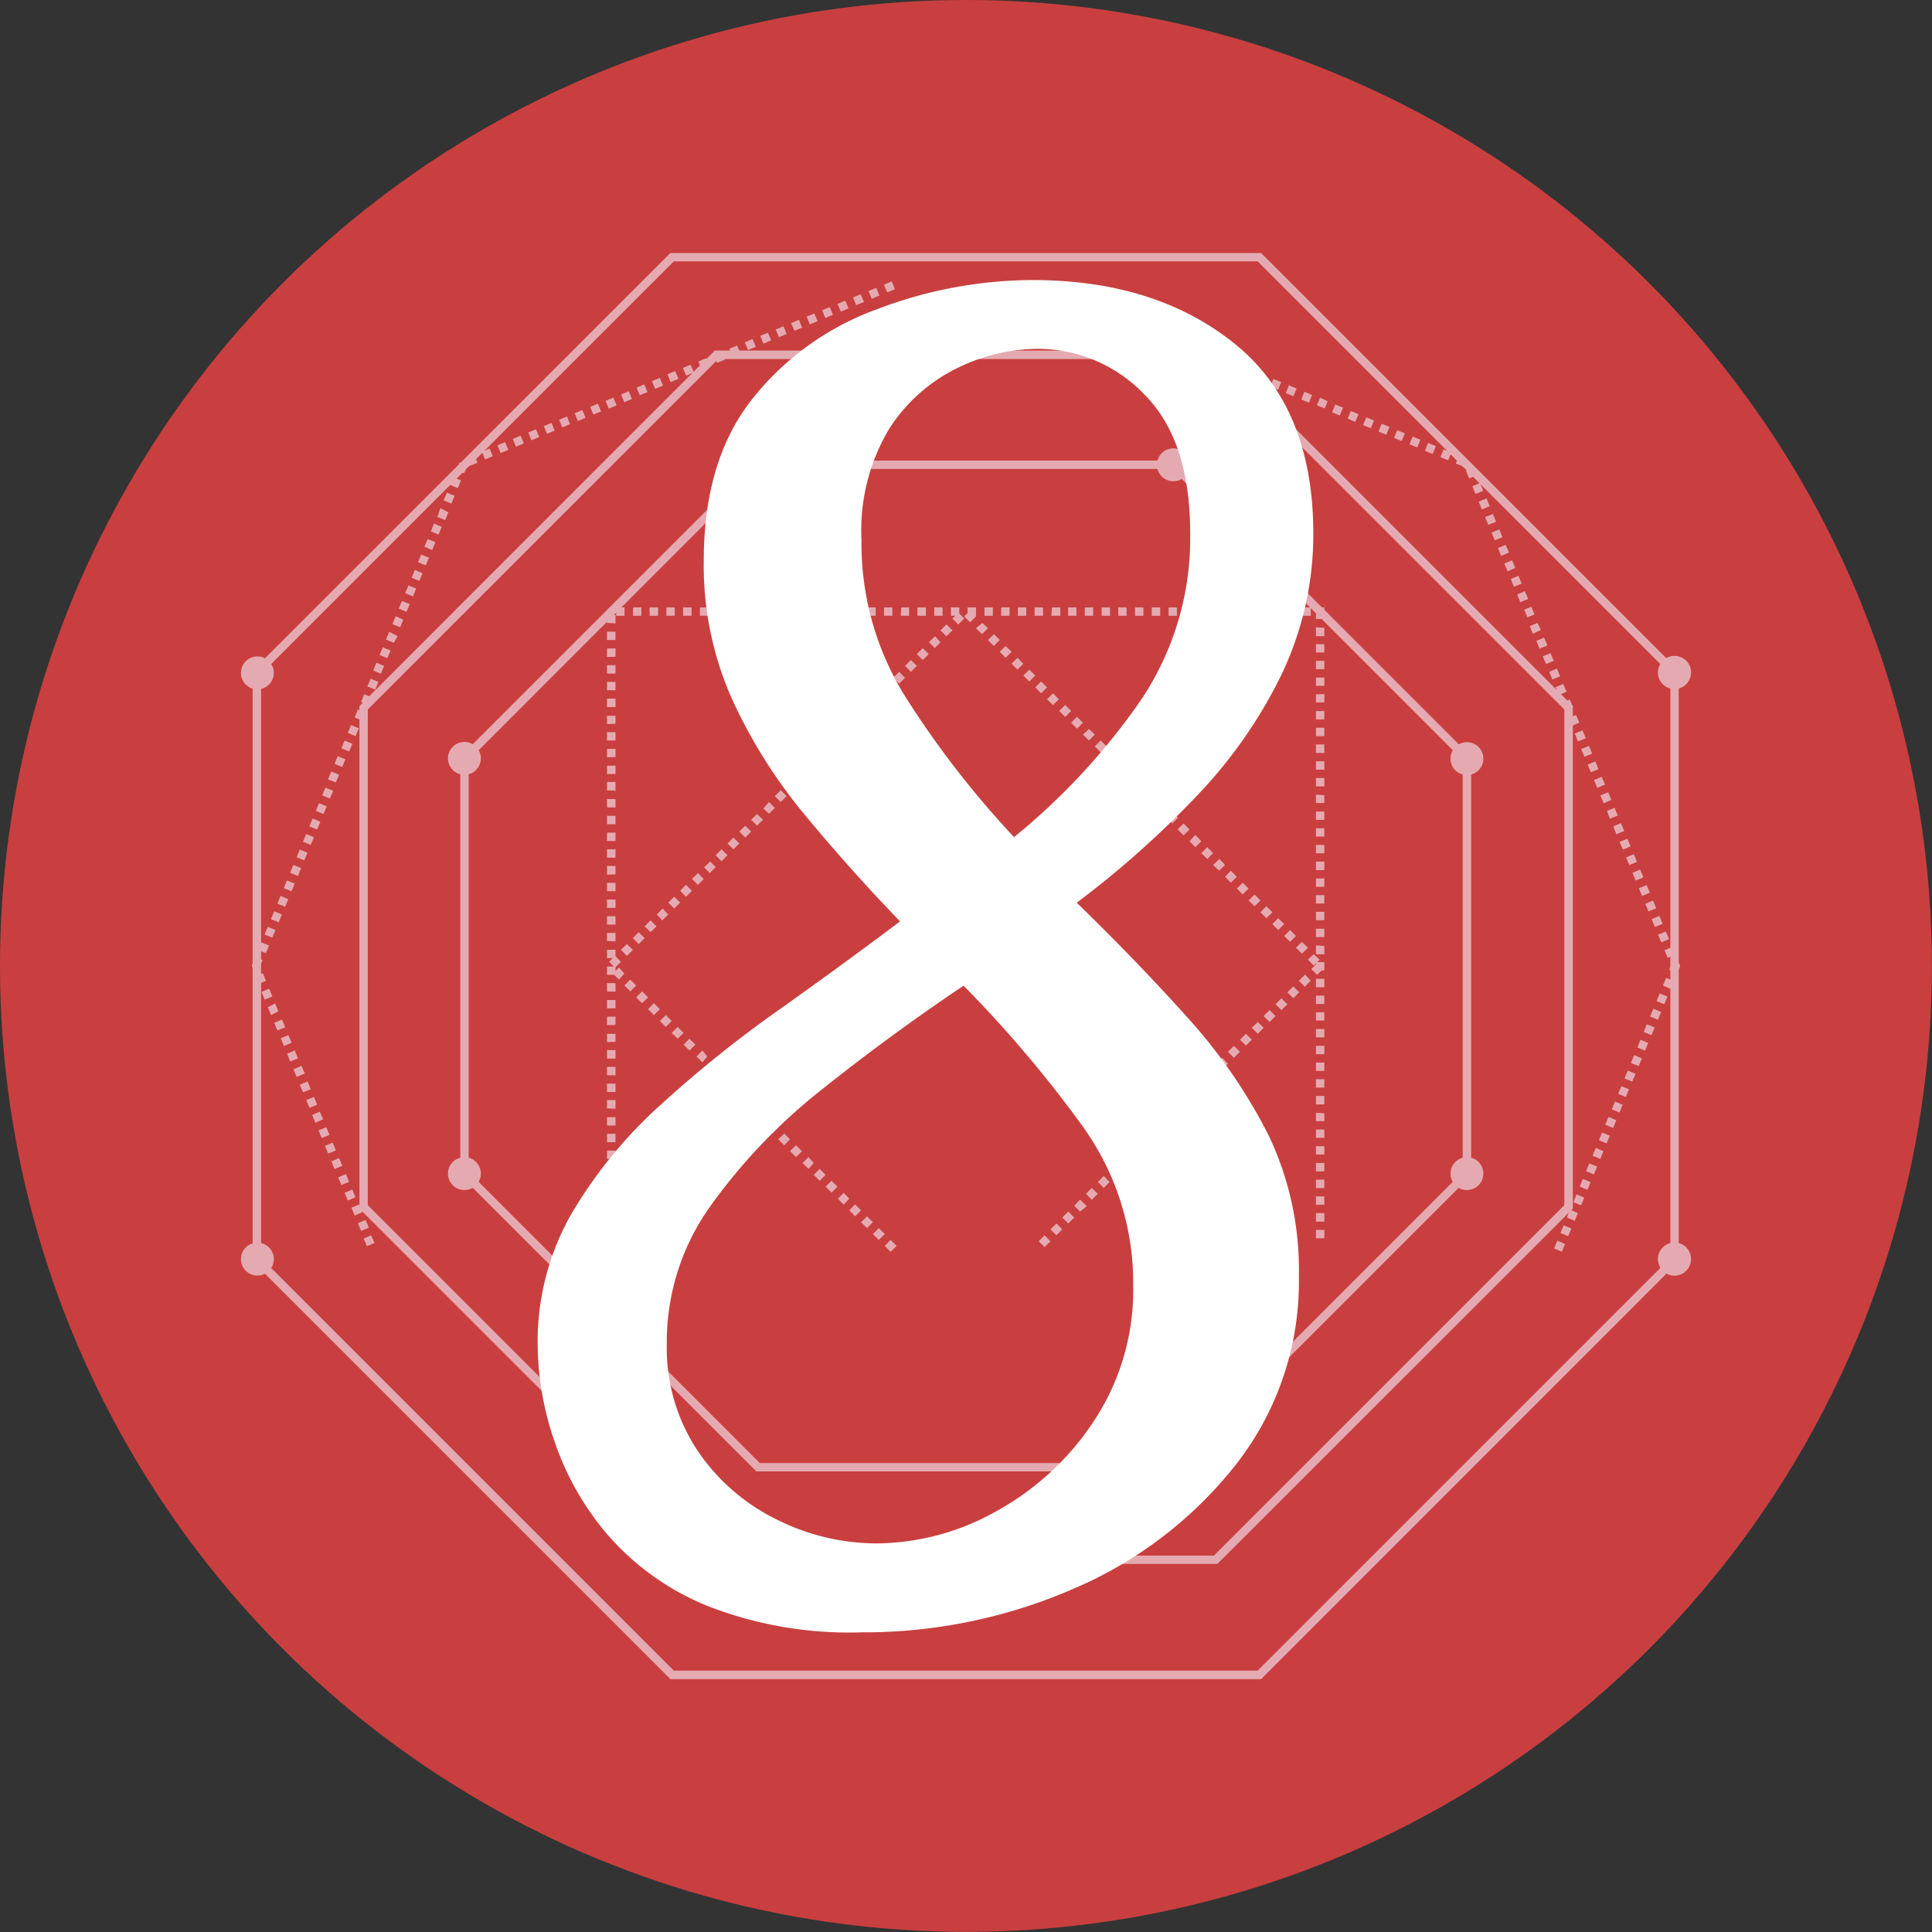
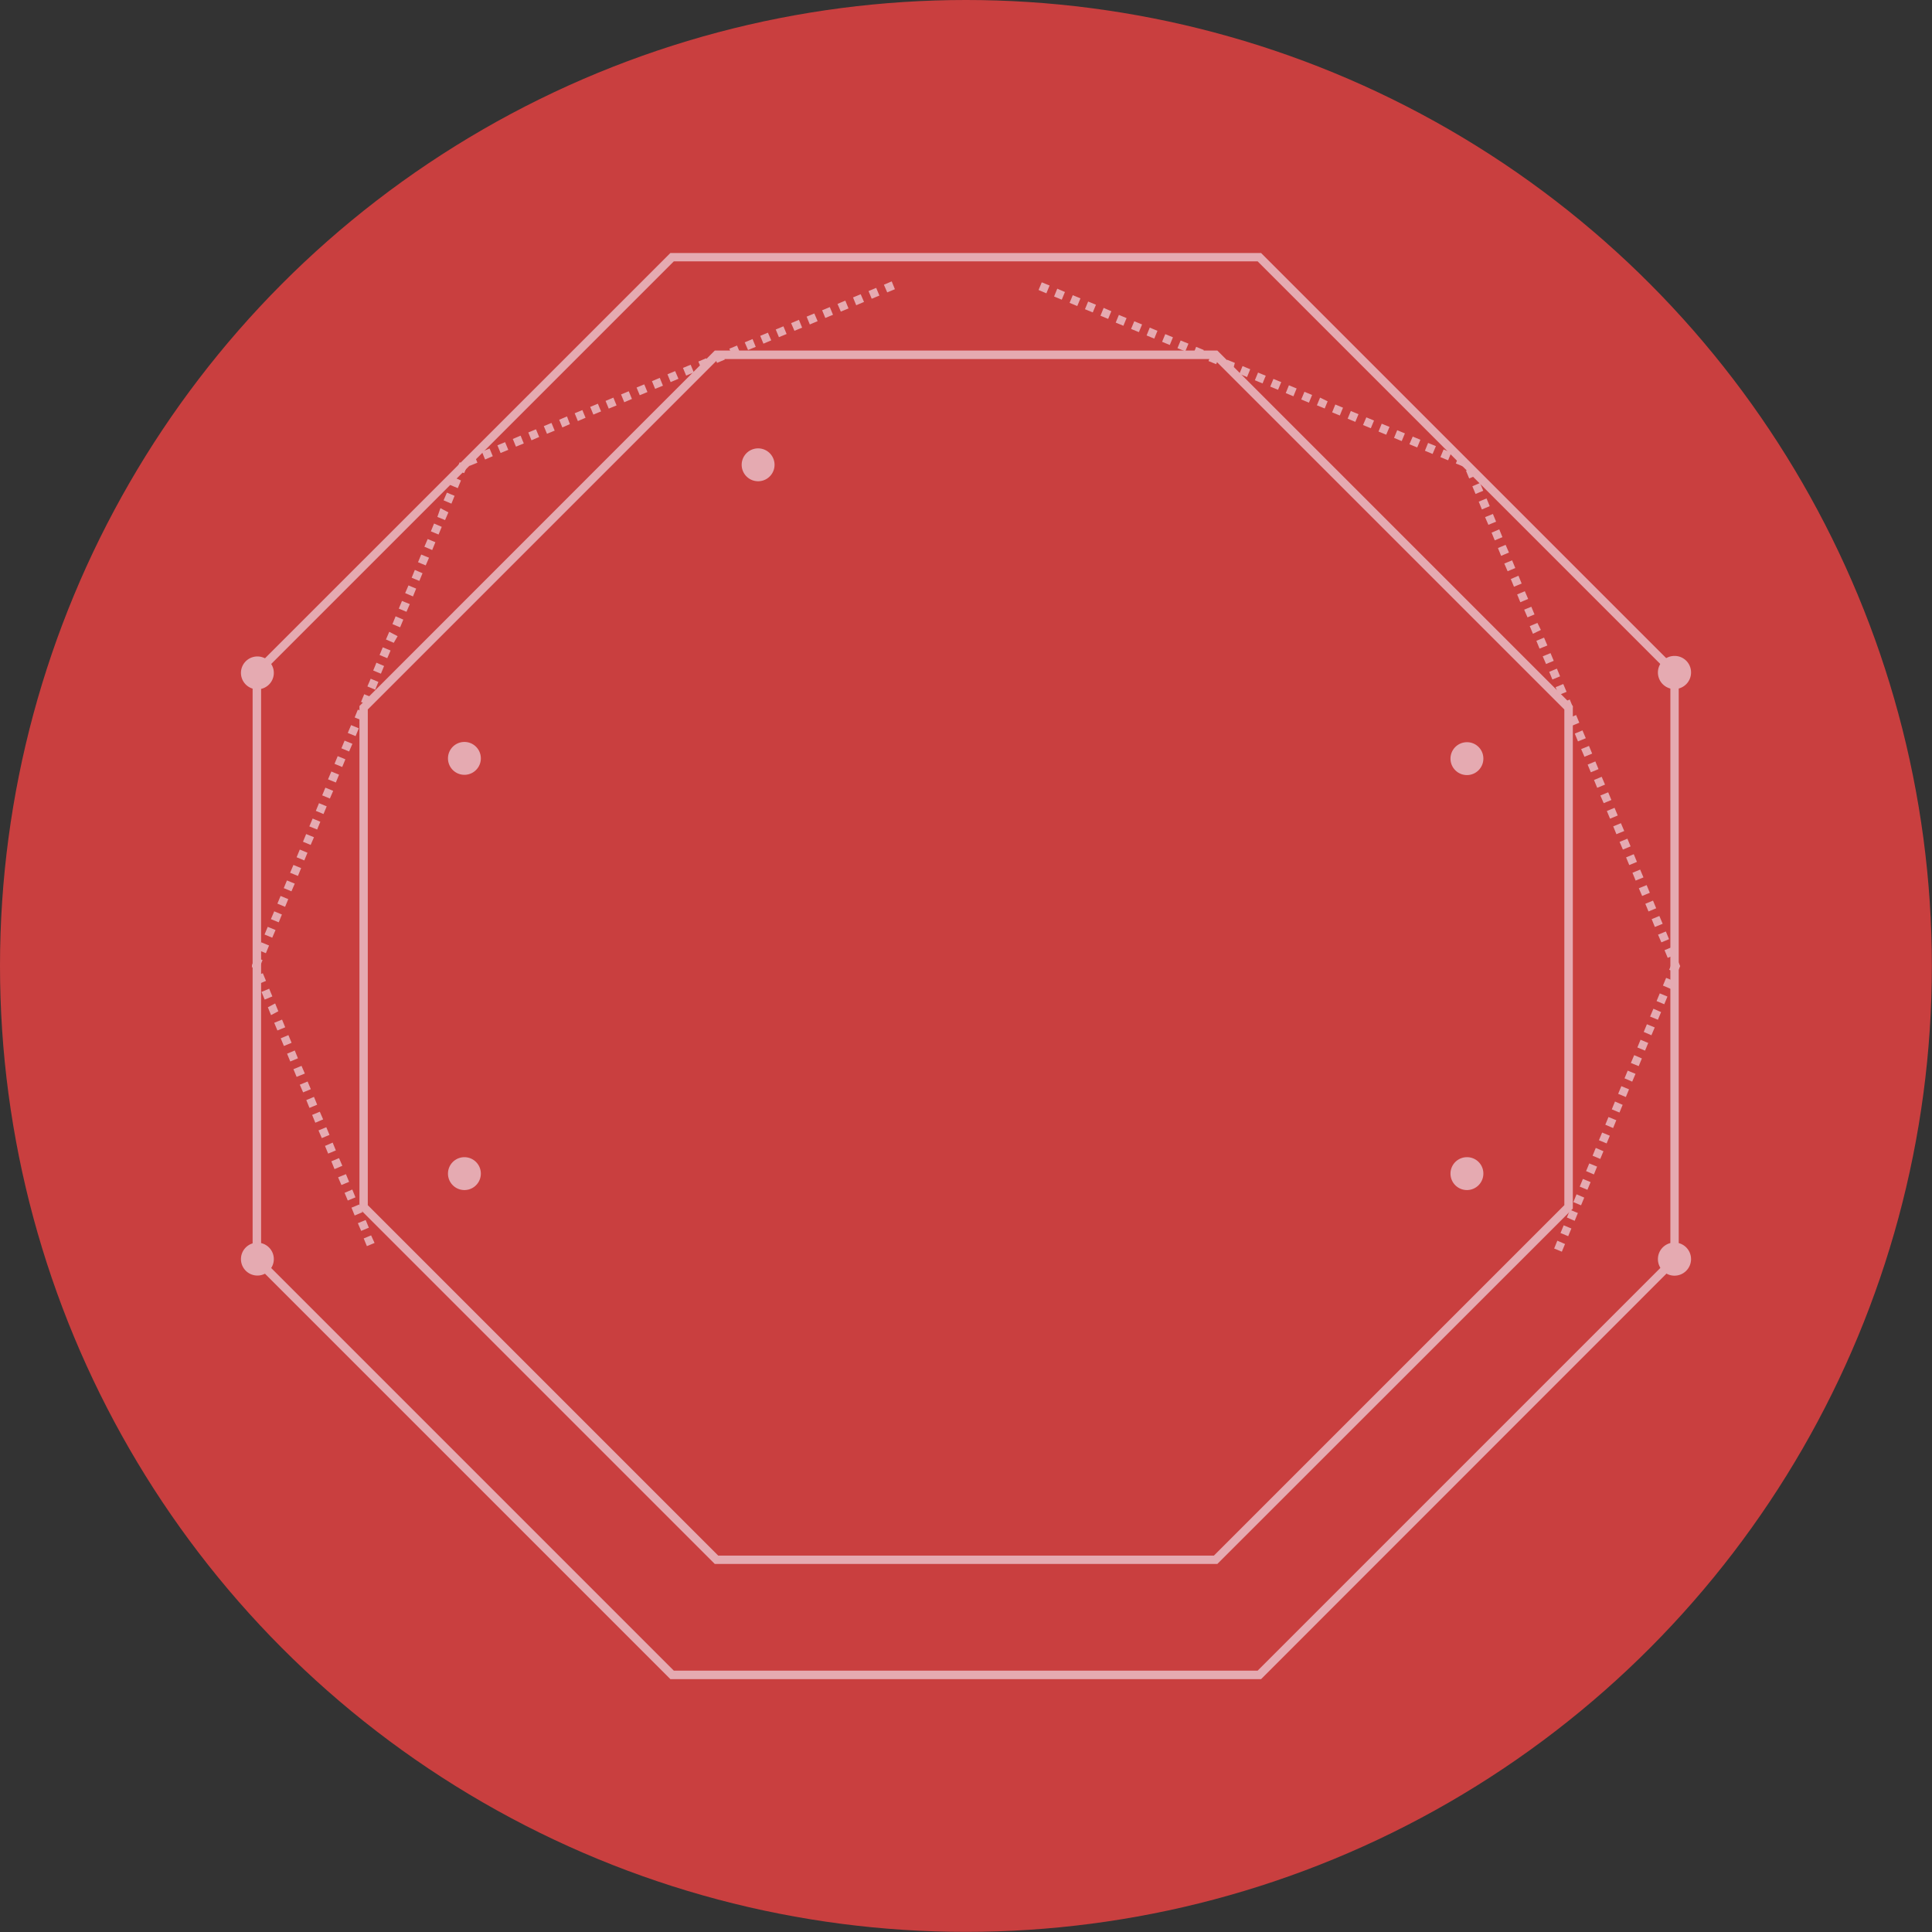
<svg xmlns="http://www.w3.org/2000/svg" viewBox="0 0 145.77 145.77">
  <rect x="0" y="0" width="145.77" height="145.77" fill="#333333" stroke="none" />
  <defs>
    <style>.cls-1{fill:#c93f3f;}.cls-2{fill:#e5aab1;}.cls-3{fill:#fff;}</style>
  </defs>
  <g id="Layer_2" data-name="Layer 2">
    <g id="Layer_5" data-name="Layer 5">
      <circle class="cls-1" cx="72.88" cy="72.88" r="72.88" />
      <path class="cls-2" d="M58.44,35.07a1.24,1.24,0,0,1-2.48,0,1.24,1.24,0,1,1,2.48,0Z" />
-       <path class="cls-2" d="M89.77,35.07a1.24,1.24,0,0,1-2.48,0,1.24,1.24,0,1,1,2.48,0Z" />
      <path class="cls-2" d="M111.92,57.22A1.24,1.24,0,1,1,110.68,56,1.23,1.23,0,0,1,111.92,57.22Z" />
      <path class="cls-2" d="M111.92,88.55a1.24,1.24,0,1,1-1.24-1.24A1.23,1.23,0,0,1,111.92,88.55Z" />
      <path class="cls-2" d="M36.28,88.55a1.24,1.24,0,0,1-2.48,0,1.24,1.24,0,0,1,2.48,0Z" />
      <path class="cls-2" d="M36.28,57.22a1.24,1.24,0,1,1-2.48,0,1.24,1.24,0,1,1,2.48,0Z" />
      <path class="cls-2" d="M127.59,95a1.25,1.25,0,1,1-1.24-1.25A1.25,1.25,0,0,1,127.59,95Z" />
      <path class="cls-2" d="M127.59,50.73a1.25,1.25,0,1,1-1.24-1.24A1.24,1.24,0,0,1,127.59,50.73Z" />
      <path class="cls-2" d="M20.66,95a1.24,1.24,0,1,1-1.24-1.24A1.24,1.24,0,0,1,20.66,95Z" />
      <path class="cls-2" d="M20.66,50.77a1.24,1.24,0,1,1-1.24-1.24A1.24,1.24,0,0,1,20.66,50.77Z" />
      <path class="cls-2" d="M34.68,34.88l-.24.58.58.24.25-.58Zm1.1-.56-.59.25.24.58.59-.24Zm1.16-.48-.58.24.24.59.58-.25Zm1.17-.48-.58.24.24.58.58-.24Zm1.17-.49-.59.25.24.58.59-.24Zm1.16-.48-.58.24.24.59.58-.25Zm1.17-.48-.58.24.24.58.58-.24Zm1.17-.49-.59.25.24.58L43,32Zm1.16-.48-.58.24.24.59.58-.25Zm1.17-.48-.58.24.24.58.58-.24ZM46.28,30l-.59.25.24.58.59-.24Zm1.16-.48-.58.24.24.59.58-.25ZM48.61,29l-.58.24.24.58.58-.24Zm1.17-.49-.59.25.24.58.59-.24ZM50.94,28l-.58.24.24.59.59-.25Zm1.17-.48-.58.24.24.58.58-.24Zm1.17-.49-.59.25.25.58.58-.24Zm1.16-.48-.58.24.24.59.59-.25Zm1.17-.48-.58.24.24.58.58-.24Zm1.17-.49-.59.25.25.58.58-.24Zm1.16-.48-.58.24.24.59.59-.25Zm1.17-.48-.58.24.24.58.58-.24Zm1.17-.49-.59.25.25.58.58-.24Zm1.16-.48-.58.24.24.59.59-.25Zm1.17-.48-.58.24.24.58.58-.24Zm1.17-.49-.59.25.25.58.58-.24Zm1.16-.48-.58.24.24.59.59-.25Zm1.17-.48-.58.24.24.58.58-.24Zm1.17-.49-.59.25.25.58.58-.24Zm11.91.31-.59-.24-.24.58.59.25Zm1.16.49-.58-.25-.24.59.58.24Zm1.17.48-.58-.24-.24.58.58.24Zm1.17.48-.59-.24-.24.58.59.24Zm1.16.49-.58-.25-.24.59.58.24ZM85,24l-.58-.24-.24.58.58.24Zm1.17.48-.59-.24-.24.58.59.24Zm1.16.48-.58-.24-.24.59.58.24Zm1.17.49-.58-.24-.24.58.58.24Zm1.17.48-.59-.24-.24.58.59.24Zm1.16.48-.58-.24-.24.59.58.24ZM92,26.9l-.58-.24-.24.58.58.24Zm1.17.48-.59-.24-.24.58L93,28Zm1.16.48-.58-.24-.24.59.58.24Zm1.17.49-.58-.24-.24.58.58.24Zm1.17.48-.59-.24-.24.58.59.24Zm1.16.48-.58-.24-.24.59.58.24ZM99,29.8l-.58-.24-.24.58.58.24Zm1.17.48L99.6,30l-.24.58.59.24Zm1.16.48-.58-.24-.24.59.58.24Zm1.17.49-.58-.24-.24.58.58.24Zm1.17.48-.58-.24-.25.58.59.24Zm1.17.48-.59-.24-.24.59.58.24Zm1.16.49-.58-.24-.24.58.58.24Zm1.17.48-.58-.24-.25.58.59.24Zm1.17.48-.59-.24-.24.59.58.24Zm1.16.49-.58-.24-.24.58.58.24Zm1.17.48-.58-.24-.25.58.59.24Zm.76,1.23-.24-.58-.58.24.24.58Zm.48,1.17-.24-.59-.58.25.24.58Zm.49,1.16-.24-.58-.59.24.24.59Zm.48,1.17-.24-.58-.59.24.25.58Zm.48,1.17-.24-.59-.58.25.24.58Zm.49,1.16-.25-.58-.58.24.24.59Zm.48,1.17-.24-.58-.59.24.25.58Zm.48,1.17-.24-.59-.58.25.24.58Zm.49,1.16-.25-.58-.58.24.24.59Zm.48,1.17-.24-.58L115,46l.25.58Zm.48,1.17L116,47l-.58.24.24.58Zm.49,1.17-.25-.59-.58.24.24.59Zm.48,1.16-.24-.58-.59.24.25.58Zm.48,1.17-.24-.58-.58.24.24.58Zm.49,1.17-.25-.59-.58.24.24.59Zm.48,1.16-.24-.58-.59.24.25.58Zm.48,1.17-.24-.58-.58.24.24.58Zm.49,1.17-.25-.59-.58.24.24.59Zm.48,1.16-.24-.58-.59.24.25.58Zm.48,1.17-.24-.58-.58.24.24.58Zm.49,1.17-.25-.59-.58.24.24.59Zm.48,1.16-.24-.58-.59.24.25.58Zm.48,1.17-.24-.58-.58.24.24.58Zm.49,1.17-.25-.59-.58.24.24.59Zm.48,1.16-.24-.58-.59.24.25.58Zm.48,1.17-.24-.58-.58.24.24.58ZM124,66.2l-.25-.59-.58.24.24.59Zm.48,1.16-.24-.58-.59.24.25.58Zm.48,1.17-.24-.58-.58.24.24.58Zm.49,1.17-.25-.59-.58.24.24.59Zm.48,1.16-.24-.58-.59.24.25.58Zm.48,1.17-.24-.58-.58.24.24.58Zm.13,1.41.18-.43.05-.12-.12-.28-.58.25v0l-.13.31.59.24Zm-.49,1.17.25-.59-.59-.24-.24.58Zm-.48,1.16.24-.58-.58-.24-.24.58Zm-.48,1.17.24-.58-.58-.25-.25.59Zm-.49,1.17.25-.59-.59-.24-.24.58Zm-.48,1.16.24-.58-.58-.24-.24.58Zm-.48,1.17.24-.58-.58-.25-.25.59Zm-.49,1.17.25-.59-.59-.24-.24.58Zm-.48,1.16.24-.58-.58-.24-.24.58Zm-.48,1.17.24-.58-.58-.25-.24.59Zm-.48,1.17.24-.59-.59-.24-.24.58Zm-.49,1.16.24-.58-.58-.24-.24.58Zm-.48,1.17.24-.58-.58-.25-.24.59Zm-.48,1.17.24-.59-.59-.24-.24.58Zm-.49,1.16.24-.58-.58-.24-.24.58Zm-.48,1.17.24-.58-.58-.25-.24.59Zm-.48,1.17.24-.59-.59-.24-.24.58Zm-.49,1.16.24-.58-.58-.24-.24.58Zm-.48,1.17.24-.58-.58-.25-.24.59Zm-90.4-1,.24.58.58-.24L28,93.21ZM27,92.29l.25.58.58-.24-.24-.58Zm-.48-1.17.24.59.59-.25-.25-.58ZM26,90l.24.58.58-.24-.24-.59Zm-.49-1.17.25.58.58-.24-.24-.58ZM25,87.62l.24.59.59-.25-.25-.58Zm-.48-1.16.24.58.58-.24-.24-.59Zm-.49-1.17.25.58.58-.24-.24-.58Zm-.48-1.17.24.59.59-.25-.25-.58ZM23.11,83l.24.59.58-.24-.24-.59Zm-.49-1.16.25.58.58-.24-.24-.58Zm-.48-1.17.24.58L23,81l-.25-.58Zm-.48-1.17.24.59.58-.24-.24-.59Zm-.48-1.16.24.58.58-.24-.24-.58Zm-.49-1.17.24.58.59-.24-.24-.58ZM20.21,76l.24.59L21,76.3l-.24-.59Zm-.48-1.16.24.58.58-.24-.24-.58Zm-.49-1.17.24.58.59-.24-.24-.58Zm0-1.41-.23.56,0,.12L19,73l.58-.24v0l-.29.12.29.12.23-.56-.58-.24Zm.48-1.16-.24.58.58.24.24-.58Zm.48-1.17-.24.58.58.24.25-.58Zm.49-1.17-.25.59.59.24.24-.59Zm.48-1.16-.24.58.58.24.24-.58Zm.48-1.17-.24.58.58.24.25-.58Zm.49-1.17-.25.59.59.24.24-.59Zm.48-1.16-.24.58.58.24.24-.58Zm.48-1.17-.24.58.58.24.25-.58Zm.49-1.17-.25.59.59.24.24-.59Zm.48-1.16-.24.58.58.24.24-.58Zm.48-1.17-.24.58.58.24.25-.58ZM25,58.21l-.25.59.59.24.24-.59Zm.48-1.16-.24.58.58.24.24-.58ZM26,55.88l-.24.58.58.24.25-.58Zm.49-1.17-.25.59.59.24.24-.59ZM27,53.54l-.24.59.58.24.24-.58Zm.48-1.16-.24.58.58.24.25-.58Zm.49-1.17-.25.58.59.25.24-.59ZM28.4,50l-.24.59.58.24.24-.58Zm.48-1.16-.24.58.58.24.25-.58Zm.49-1.17-.25.58.59.25L30,48Zm.48-1.17-.24.59.58.24.24-.58Zm.48-1.16-.24.58.58.24.25-.58Zm.49-1.17-.25.58.59.25.24-.59ZM31.3,43l-.24.59.58.24.24-.58Zm.48-1.16-.24.58.58.24.25-.58Zm.49-1.17-.25.58.59.25.24-.59Zm.48-1.17-.24.59.58.24.24-.58Zm.48-1.16L33,39l.58.24.25-.58Zm.49-1.17-.25.58.59.25.24-.59ZM34.2,36l-.24.59.58.24.24-.58Z" />
      <polygon class="cls-2" points="19.38 50.73 19.06 50.73 19.06 95.17 50.58 126.69 95.15 126.69 126.66 95.17 126.66 50.6 95.15 19.09 50.58 19.09 19.06 50.6 19.06 50.73 19.38 50.73 19.6 50.96 50.84 19.72 94.89 19.72 126.03 50.86 126.03 94.91 94.89 126.05 50.84 126.05 19.7 94.91 19.7 50.73 19.38 50.73 19.6 50.96 19.38 50.73" />
-       <polygon class="cls-2" points="35.04 57.22 34.73 57.22 34.73 88.68 57.07 111.02 88.66 111.02 111 88.68 111 57.09 88.66 34.75 57.07 34.75 34.73 57.09 34.73 57.22 35.04 57.22 35.27 57.45 57.33 35.38 88.4 35.38 110.36 57.35 110.36 88.42 88.4 110.39 57.33 110.39 35.36 88.42 35.36 57.22 35.04 57.22 35.27 57.45 35.04 57.22" />
      <polygon class="cls-2" points="27.43 53.4 27.12 53.4 27.12 91.19 53.93 118 91.85 118 118.67 91.19 118.67 53.27 91.85 26.45 53.93 26.45 27.12 53.27 27.12 53.4 27.43 53.4 27.66 53.62 54.19 27.09 91.59 27.09 118.03 53.53 118.03 90.93 91.59 117.37 54.19 117.37 27.75 90.93 27.75 53.4 27.43 53.4 27.66 53.62 27.43 53.4" />
-       <path class="cls-2" d="M99.29,92.8v.63h.63V92.8Zm0-1.27v.64h.63v-.64Zm0-1.26v.63h.63v-.63Zm0-1.26v.63h.63V89Zm0-1.26v.63h.63v-.63Zm0-1.27v.63h.63v-.63Zm0-1.26v.63h.63v-.63Zm0-1.26v.63h.63V84Zm0-1.27v.64h.63v-.64Zm0-1.26v.63h.63v-.63Zm0-1.26v.63h.63v-.63Zm0-1.26v.63h.63v-.63Zm0-1.27v.63h.63v-.63Zm0-1.26V77h.63v-.63Zm0-1.26v.63h.63v-.63Zm0-1.27v.64h.63v-.64Zm0-1.26v.63h.63v-.63Zm0-1.26V72h.63v-.63Zm0-1.26v.63h.63v-.63Zm0-1.27v.63h.63V68.8Zm0-1.26v.63h.63v-.63Zm0-1.26v.63h.63v-.63Zm0-1.27v.64h.63V65Zm0-1.26v.63h.63v-.63Zm0-1.26v.63h.63v-.63Zm0-1.26v.63h.63v-.63Zm0-1.27v.63h.63V60Zm0-1.26v.63h.63V58.7Zm0-1.26v.63h.63v-.63Zm0-1.27v.64h.63v-.64Zm0-1.26v.63h.63v-.63Zm0-1.26v.63h.63v-.63Zm0-1.26V53h.63v-.63Zm0-1.27v.63h.63v-.63Zm0-1.26v.63h.63v-.63Zm0-1.26v.63h.63V48.6Zm0-1.27V48h.63v-.63Zm.24-.87h.07v-.32h-.31v.56h.63v-.87h-.39v.63Zm-1.26,0h.63v-.63h-.63Zm-1.26,0h.63v-.63H97Zm-1.27,0h.64v-.63h-.64Zm-1.26,0h.63v-.63h-.63Zm-1.26,0h.63v-.63h-.63Zm-1.26,0h.63v-.63H92Zm-1.27,0h.63v-.63h-.63Zm-1.26,0h.63v-.63h-.63Zm-1.26,0h.63v-.63h-.63Zm-1.27,0h.64v-.63H86.9Zm-1.26,0h.63v-.63h-.63Zm-1.26,0H85v-.63h-.63Zm-1.26,0h.63v-.63h-.63Zm-1.27,0h.63v-.63h-.63Zm-1.26,0h.63v-.63h-.63Zm-1.26,0H80v-.63h-.63Zm-1.27,0h.64v-.63h-.64Zm-1.26,0h.63v-.63H76.8Zm-1.26,0h.63v-.63h-.63Zm-1.26,0h.63v-.63h-.63Zm-1.27,0h.63v-.63H73Zm-1.26,0h.63v-.63h-.63Zm-1.26,0h.63v-.63h-.63Zm-1.27,0h.64v-.63h-.64Zm-1.26,0h.63v-.63H68Zm-1.26,0h.63v-.63H66.7Zm-1.26,0h.63v-.63h-.63Zm-1.27,0h.63v-.63h-.63Zm-1.26,0h.63v-.63h-.63Zm-1.26,0h.63v-.63h-.63Zm-1.27,0H61v-.63h-.64Zm-1.26,0h.63v-.63h-.63Zm-1.26,0h.63v-.63h-.63Zm-1.26,0h.63v-.63H56.6Zm-1.27,0H56v-.63h-.63Zm-1.26,0h.63v-.63h-.63Zm-1.26,0h.63v-.63h-.63Zm-1.27,0h.64v-.63h-.64Zm-1.26,0h.63v-.63h-.63Zm-1.26,0h.63v-.63H49Zm-1.26,0h.63v-.63h-.63Zm-1.27,0h.63v-.63h-.63Zm-.05.57V46.4H45.8V47Zm0,1.26v-.63H45.8v.63Zm0,1.27v-.63H45.8v.63Zm0,1.26v-.63H45.8v.63Zm0,1.26v-.63H45.8v.63Zm0,1.27v-.64H45.8v.64Zm0,1.26V54H45.8v.63Zm0,1.26v-.63H45.8v.63Zm0,1.26V56.5H45.8v.63Zm0,1.27v-.63H45.8v.63Zm0,1.26V59H45.8v.63Zm0,1.26v-.63H45.8v.63Zm0,1.27v-.64H45.8v.64Zm0,1.26v-.63H45.8v.63Zm0,1.26v-.63H45.8v.63Zm0,1.26v-.63H45.8V66Zm0,1.27v-.63H45.8v.63Zm0,1.26v-.63H45.8v.63Zm0,1.26v-.63H45.8v.63Zm0,1.27v-.64H45.8V71Zm0,1.26v-.63H45.8v.63Zm0,1.26v-.63H45.8v.63Zm0,1.26v-.63H45.8v.63Zm0,1.27v-.63H45.8v.63Zm0,1.26v-.63H45.8v.63Zm0,1.26V78H45.8v.63Zm0,1.27v-.64H45.8v.64Zm0,1.26V80.5H45.8v.63Zm0,1.26v-.63H45.8v.63Zm0,1.26V83H45.8v.63Zm0,1.27v-.63H45.8v.63Zm0,1.26v-.63H45.8v.63Zm0,1.26v-.63H45.8v.63Zm0,1.27v-.64H45.8v.64Zm0,1.26v-.63H45.8V90Zm0,1.26V90.6H45.8v.63Zm0,1.26v-.63H45.8v.63Zm0,1.27v-.63H45.8v.63Z" />
-       <path class="cls-2" d="M99.38,72.66l-.44.45.44.44.45-.44Zm-.7-.26.44.45.45-.45L99.12,72Zm-.9-.89.45.45.45-.45-.45-.45Zm-.89-.89.45.44.44-.44-.44-.45Zm-.89-.9.44.45.45-.45-.45-.44Zm-.9-.89.45.45.45-.45-.45-.45Zm-.89-.89.45.44.44-.44-.44-.45Zm-.89-.9.44.45.45-.45-.45-.44Zm-.89-.89.44.45.45-.45-.45-.45Zm-.9-.89.45.44.45-.44L92,64.81Zm-.89-.89.45.44.44-.44-.44-.45Zm-.89-.9.44.45.45-.45L90.19,63Zm-.9-.89.45.45.45-.45-.45-.45ZM88,61.69l.45.44.44-.44-.44-.45Zm-.89-.9.44.45.45-.45-.45-.44Zm-.9-.89.45.45.45-.45-.45-.45ZM85.28,59l.45.44.44-.44-.44-.45Zm-.89-.9.44.45.45-.45-.45-.44Zm-.89-.89.44.45.45-.45-.45-.44Zm-.9-.89.45.44.45-.44-.45-.45Zm-.89-.89.45.44.44-.44L82.16,55Zm-.89-.9.44.45.45-.45-.45-.44Zm-.9-.89.45.45.45-.45-.45-.45ZM79,52.76l.45.44.44-.44-.44-.45Zm-.89-.9.44.45.45-.45-.45-.44Zm-.9-.89.45.45.45-.45-.45-.45Zm-.89-.89.45.44.44-.44-.44-.45Zm-.89-.9.45.45.44-.45-.45-.44Zm-.89-.89.44.45.45-.45L75,47.85Zm-.9-.89.45.45.45-.45L74.12,47Zm-.89-.89.45.44.44-.44-.44-.45Zm-.45.61.45-.45-.45-.45-.44.45Zm-.89.89.45-.45-.45-.44-.45.44Zm-.89.89.44-.44L70.55,48l-.45.45Zm-.9.9.45-.45-.45-.45-.44.45Zm-.89.89.45-.45-.45-.44-.45.44Zm-.89.89.44-.44-.44-.45-.45.45Zm-.89.9.44-.45L67,51.58l-.45.45Zm-.9.89.45-.45-.45-.44-.44.44Zm-.89.89.45-.45-.45-.44-.45.44Zm-.89.89.44-.44-.44-.45-.45.45Zm-.9.9.45-.45-.45-.45L63,55.6Zm-.89.89.45-.45-.45-.44-.45.44Zm-.89.89.44-.44-.44-.45-.45.45Zm-.9.9.45-.45-.45-.45-.44.45Zm-.89.89.45-.45-.45-.44-.45.44Zm-.89.89.44-.44-.44-.45-.45.45Zm-.89.89.44-.44-.44-.45L57.6,61Zm-.9.9.45-.45-.45-.44-.44.44Zm-.89.89.45-.45-.45-.44-.45.44Zm-.89.89.44-.44-.44-.45-.45.45Zm-.9.9.45-.45-.45-.45-.44.45Zm-.89.89.45-.45L53.58,65l-.45.44Zm-.89.89.44-.44-.44-.45-.45.45Zm-.9.9.45-.45-.45-.45-.44.45Zm-.89.89.45-.45-.45-.44-.45.44Zm-.89.89.44-.44L50,68.55l-.45.45Zm-.89.89.44-.44-.44-.45-.45.45Zm-.9.9.45-.45-.45-.45-.44.45Zm-.89.89.45-.45-.45-.44-.45.44Zm-.89.89.44-.44-.44-.45-.45.45Zm.7.45L46.7,73l-.45.45.45.45Zm.89.89-.44-.44-.45.44.45.45Zm.9.9-.45-.45-.45.45.45.44Zm.89.89-.45-.45-.44.45.44.45Zm.89.89-.44-.44-.45.44.45.45Zm.9.9-.45-.45-.45.45.45.44Zm.89.89-.45-.45-.44.45.44.44Zm.89.89L53,79.26l-.45.45.45.45Zm.9.89-.45-.44-.45.44.45.45Zm.89.9-.45-.45-.44.45.44.44Zm.89.89-.44-.45-.45.45.45.45Zm.89.89-.44-.44-.45.44.45.45Zm.9.9-.45-.45-.45.45.45.44Zm.89.89-.45-.45-.44.45.44.45Zm.89.89-.44-.44-.45.44.45.45Zm.9.9-.45-.45-.45.44.45.45Zm.89.89L61,87.3l-.44.45.44.44Zm.89.89-.44-.45-.45.45.45.45Zm.9.89-.45-.44-.45.44.45.45Zm.89.9L63.66,90l-.44.45.44.44Zm.89.89-.45-.45-.44.45.44.45Zm.89.89-.44-.44-.45.44.45.45Zm.9.9-.45-.45-.45.45.45.44Zm.89.89-.45-.45-.44.45.44.45Zm11.16-.8-.44.45.44.44.45-.44Zm.9-.89-.45.44.45.45.44-.45Zm.89-.9-.45.45.45.45.45-.45Zm.89-.89-.44.45.44.44L82,91Zm.89-.89-.44.44.44.45.45-.45Zm.9-.9-.45.45.45.45.44-.45Zm.89-.89-.45.45.45.44.45-.44Zm.89-.89-.44.45.44.44.45-.44Zm.9-.89-.45.44L86,87l.44-.45Zm.89-.9-.45.45.45.45.45-.45Zm.89-.89-.44.45.44.44.45-.44Zm.9-.89-.45.44.45.45.44-.45Zm.89-.9-.45.45.45.45.45-.45Zm.89-.89L90,82l.44.44L90.9,82Zm.89-.89-.44.44.44.45.45-.45Zm.9-.89-.45.44.45.45.44-.45Zm.89-.9-.45.45.45.45.45-.45ZM94,78l-.44.45.44.44.45-.44Zm.9-.89-.45.44.45.45.44-.45Zm.89-.9-.45.45.45.45.45-.45Zm.89-.89-.44.45.44.44.45-.44Zm.9-.89-.45.44.45.45.44-.45Zm.89-.9L98,74l.45.45.44-.45Z" />
      <g id="_8" data-name="8">
-         <path class="cls-3" d="M65,123.16a29.36,29.36,0,0,1-11.64-2,19.86,19.86,0,0,1-7.47-5.31,21.37,21.37,0,0,1-4.05-7.09,22.68,22.68,0,0,1-1.27-7.22,19.4,19.4,0,0,1,2.53-9.93,34.84,34.84,0,0,1,6.59-8.11,90.85,90.85,0,0,1,8.86-7.15c3.2-2.27,6.33-4.55,9.36-6.83-2.44-2.53-4.81-5.17-7.08-7.91a39.41,39.41,0,0,1-5.57-8.8,24.78,24.78,0,0,1-2.16-10.51q0-7.59,3.67-12.21a21.28,21.28,0,0,1,9.43-6.77A33.14,33.14,0,0,1,77.9,21.13q9.24,0,15.19,4.75t6,14.24A24.57,24.57,0,0,1,96.64,51a36.07,36.07,0,0,1-6.4,9.11,72.48,72.48,0,0,1-9,8q4.44,4.31,8.3,8.6a40.4,40.4,0,0,1,6.2,9A23.6,23.6,0,0,1,98,96.32a22.34,22.34,0,0,1-4.75,14.18A31.08,31.08,0,0,1,81,119.87,39.62,39.62,0,0,1,65,123.16Zm1.14-6.71a18.61,18.61,0,0,0,9-2.41,20.79,20.79,0,0,0,7.4-6.83A17.9,17.9,0,0,0,85.5,97a20.19,20.19,0,0,0-3.8-12,91,91,0,0,0-9-10.63Q67.15,78.1,62,82.21A43.11,43.11,0,0,0,53.6,91a17.6,17.6,0,0,0-3.29,10.38,14,14,0,0,0,2.34,8.1,15.31,15.31,0,0,0,6,5.19A16.86,16.86,0,0,0,66.13,116.45ZM76.51,63.16a49.71,49.71,0,0,0,9.56-10.32A21.9,21.9,0,0,0,89.8,40.25q0-7-3.42-10.45a11.13,11.13,0,0,0-8.22-3.48,14,14,0,0,0-5.83,1.4,12.8,12.8,0,0,0-5.19,4.55A14.9,14.9,0,0,0,65,40.75a21.8,21.8,0,0,0,3.36,11.9A71.26,71.26,0,0,0,76.51,63.16Z" />
-       </g>
+         </g>
    </g>
  </g>
</svg>